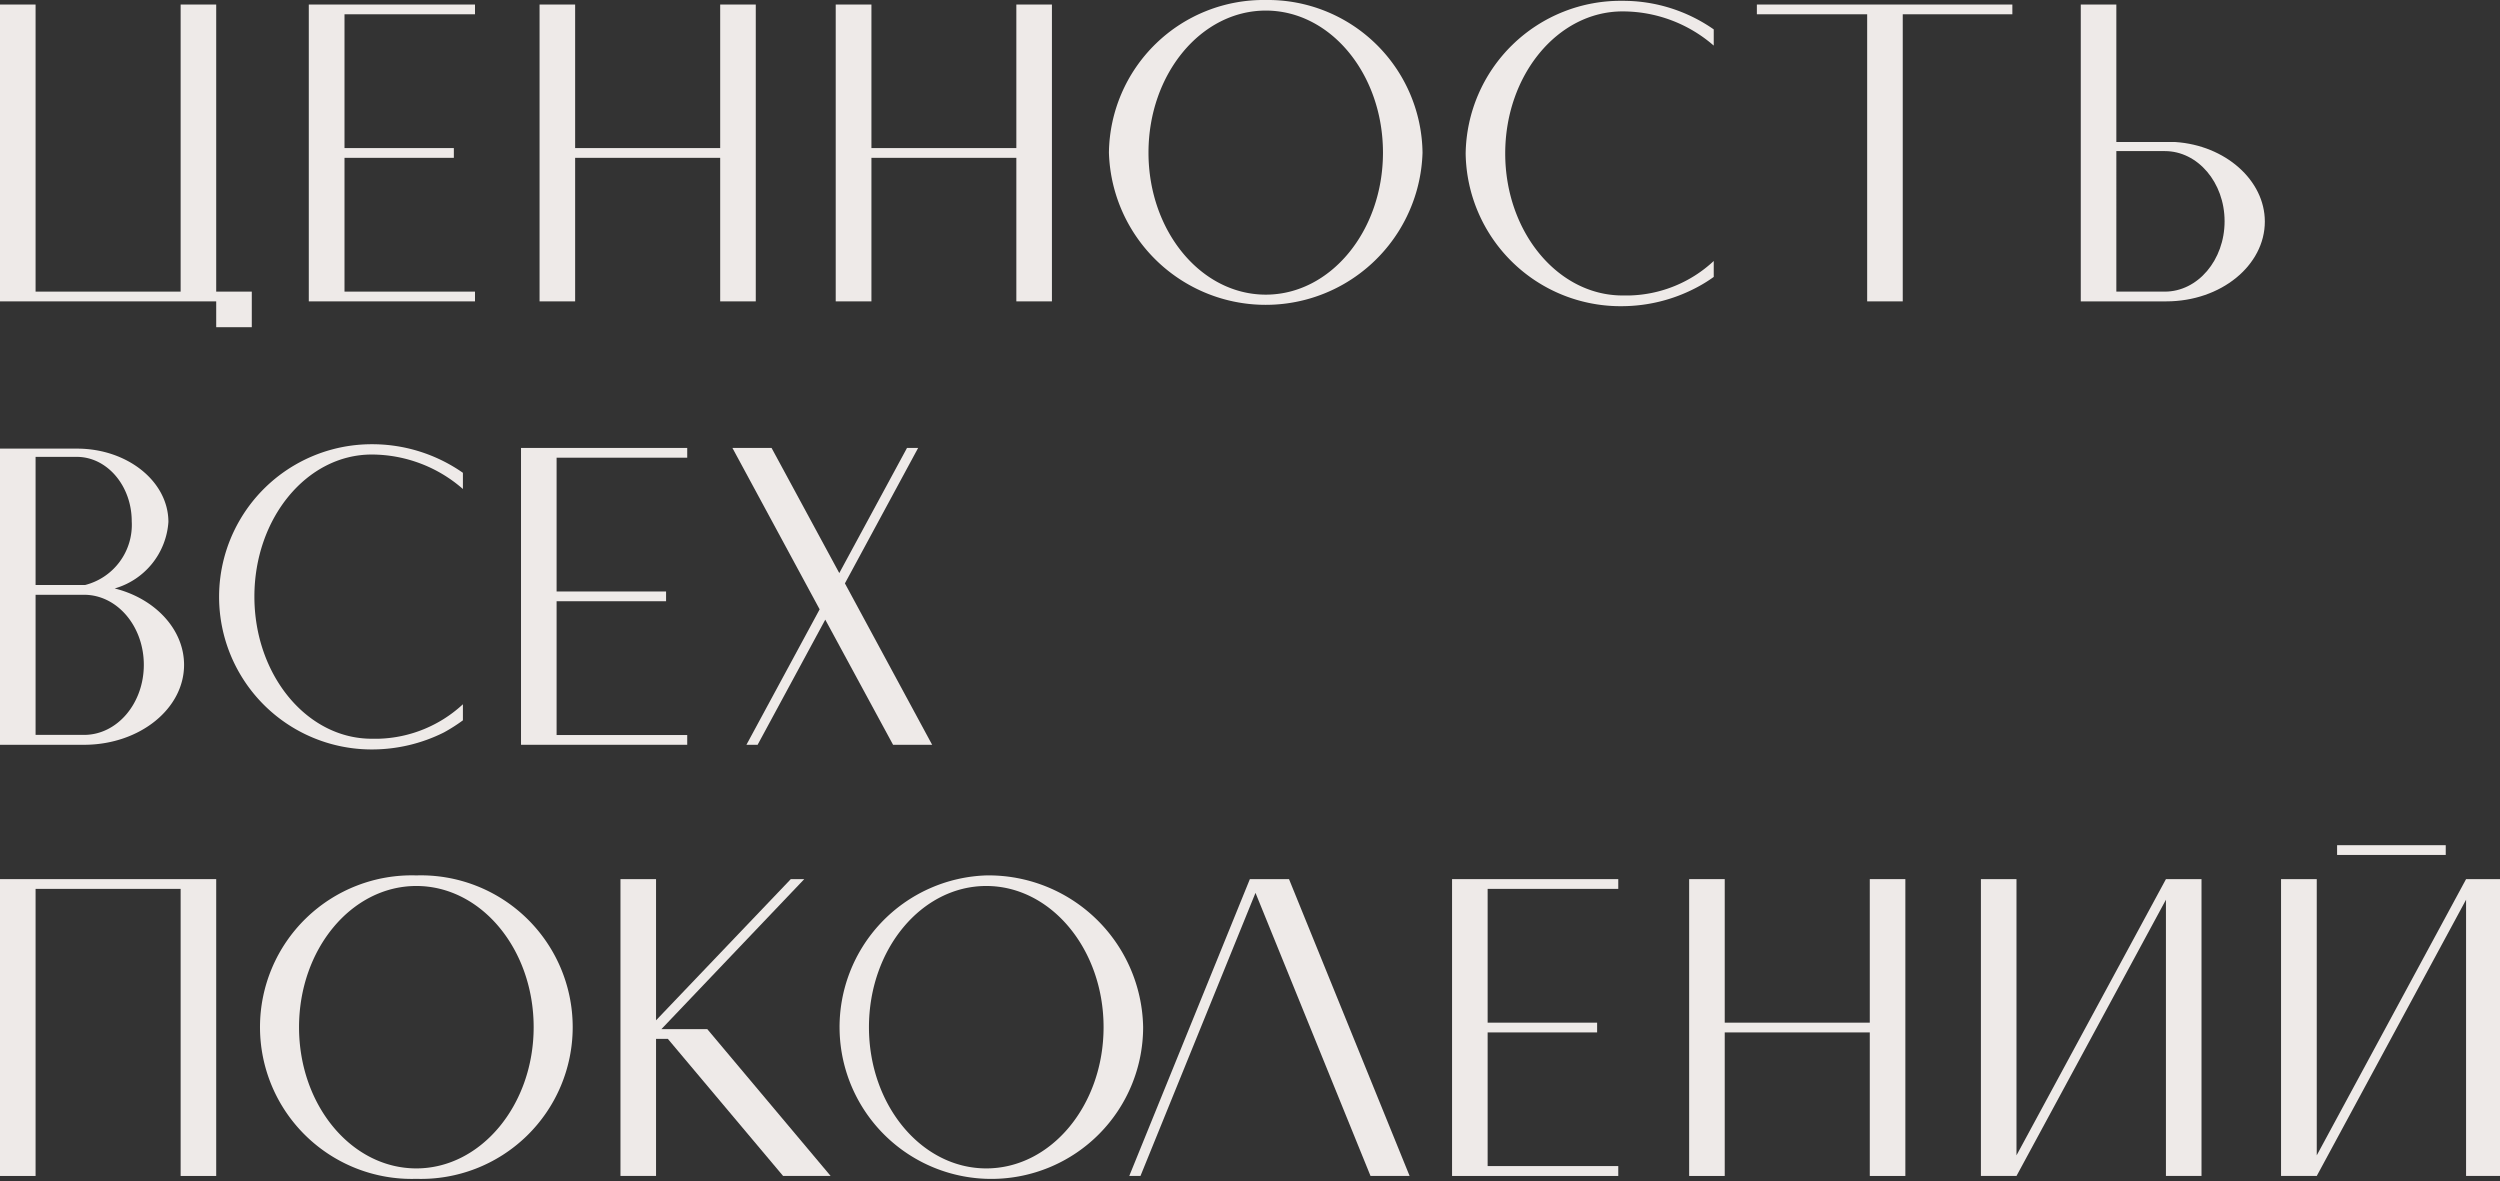
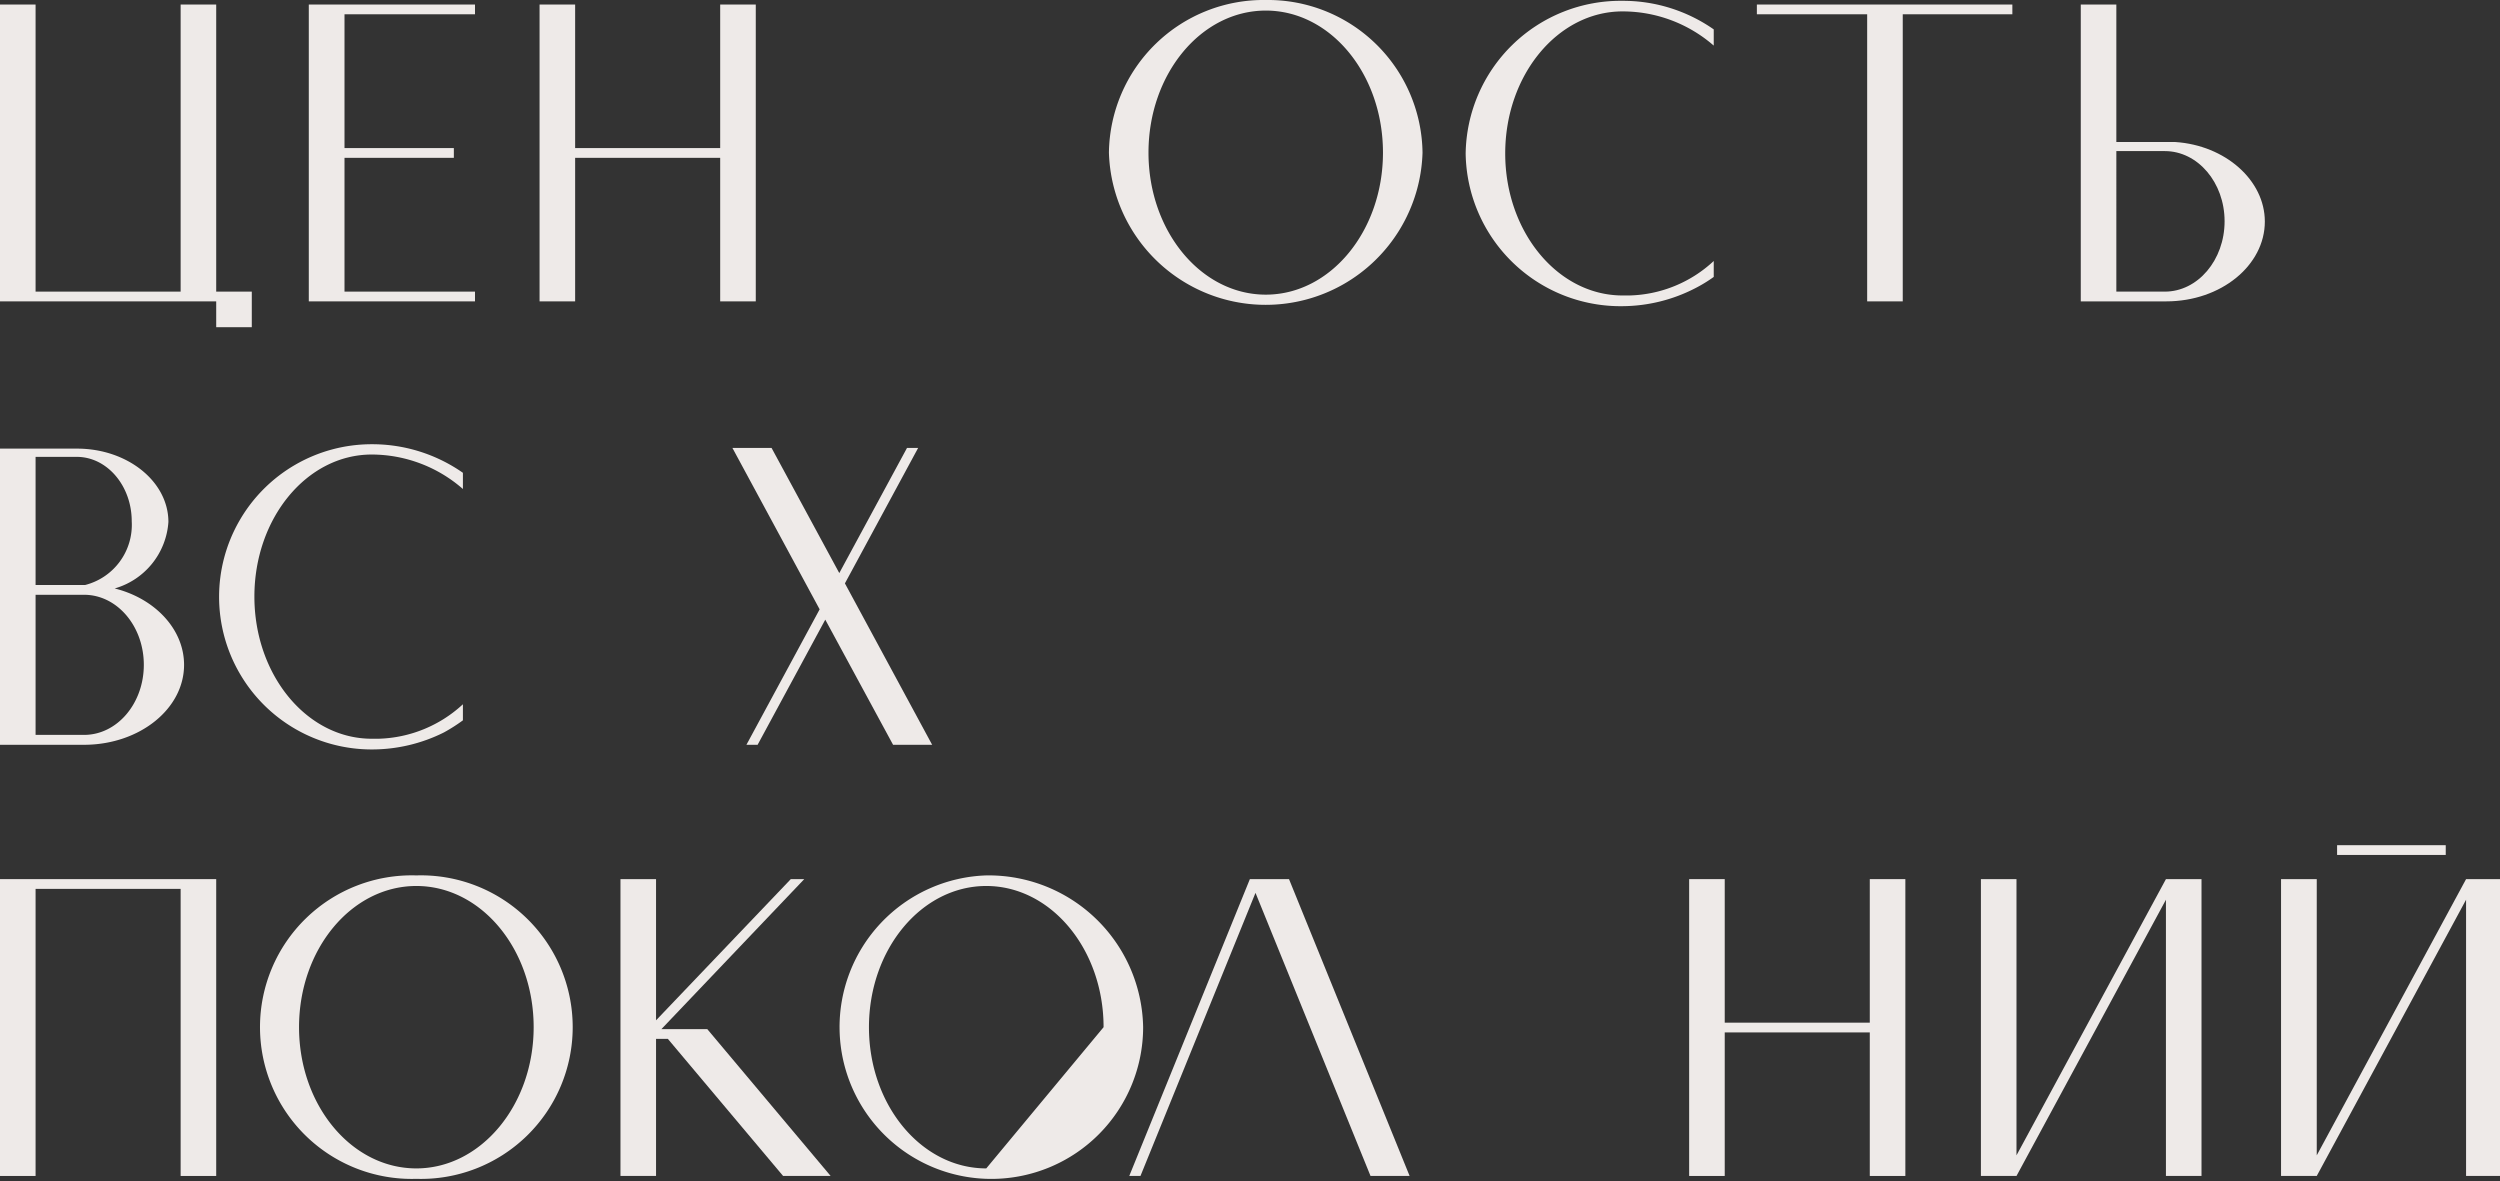
<svg xmlns="http://www.w3.org/2000/svg" id="Слой_1" data-name="Слой 1" width="182" height="86" viewBox="0 0 182 86">
  <rect x="0" y="0" width="182" height="86" fill="#333333" stroke="none" />
  <defs>
    <style>.cls-1{fill:#eeeae8;}</style>
  </defs>
  <title>Безымянный-1</title>
  <path class="cls-1" d="M92.15,0A11.26,11.26,0,0,0,80.73,11.11a11.42,11.42,0,0,0,22.83,0A11.26,11.26,0,0,0,92.15,0Zm0,21.45c-4.72,0-8.54-4.63-8.54-10.34S87.43.77,92.15.77s8.53,4.63,8.53,10.34S96.86,21.45,92.15,21.45Z" />
  <polygon class="cls-1" points="34.58 21.23 25.08 21.23 25.08 11.49 33.04 11.49 33.04 10.78 25.08 10.78 25.08 1.04 34.58 1.04 34.58 0.33 22.48 0.33 22.48 21.94 34.58 21.94 34.58 21.23" />
  <polygon class="cls-1" points="41.87 11.49 52.43 11.49 52.43 21.94 55.02 21.94 55.02 0.33 52.43 0.33 52.43 10.78 41.87 10.78 41.87 0.33 39.28 0.33 39.28 21.94 41.87 21.94 41.87 11.49" />
-   <polygon class="cls-1" points="63.44 11.49 73.99 11.49 73.99 21.94 76.58 21.94 76.58 0.33 73.99 0.33 73.99 10.78 63.44 10.78 63.44 0.33 60.84 0.33 60.84 21.94 63.44 21.94 63.44 11.49" />
  <polygon class="cls-1" points="15.74 21.94 15.74 23.82 18.33 23.82 18.33 21.23 18.27 21.23 15.74 21.23 15.74 0.33 13.15 0.33 13.15 21.23 2.59 21.23 2.59 0.33 0 0.33 0 21.94 13.55 21.94 15.74 21.94" />
  <polygon class="cls-1" points="135.93 21.94 138.52 21.94 138.52 1.04 146.5 1.04 146.5 0.33 127.9 0.33 127.9 1.04 135.93 1.04 135.93 21.94" />
  <path class="cls-1" d="M158.37,10.34l-.75,0h-3.55V.33h-2.59V21.94h6.22c4,0,7.18-2.63,7.18-5.81C164.88,13.12,162,10.58,158.37,10.34Zm-.77,10.89h-3.53V11h3.53c2.4,0,4.35,2.29,4.35,5.11S160,21.23,157.6,21.23Z" />
  <path class="cls-1" d="M30.31,63.73a11.05,11.05,0,1,0,0,22.09,11.05,11.05,0,1,0,0-22.09Zm0,21.33c-4.72,0-8.54-4.6-8.54-10.28S25.59,64.5,30.31,64.5s8.54,4.6,8.54,10.28S35,85.06,30.31,85.06Z" />
-   <path class="cls-1" d="M71.8,63.73A11.05,11.05,0,1,0,83.22,74.78,11.25,11.25,0,0,0,71.8,63.73Zm0,21.33c-4.71,0-8.54-4.6-8.54-10.28S67.09,64.5,71.8,64.5s8.54,4.6,8.54,10.28S76.52,85.06,71.8,85.06Z" />
-   <polygon class="cls-1" points="105.71 85.61 117.81 85.61 117.81 84.89 108.3 84.89 108.3 75.16 116.27 75.16 116.27 74.45 108.3 74.45 108.3 64.71 117.81 64.71 117.81 64 105.71 64 105.71 85.61" />
+   <path class="cls-1" d="M71.8,63.73A11.05,11.05,0,1,0,83.22,74.78,11.25,11.25,0,0,0,71.8,63.73Zm0,21.33c-4.71,0-8.54-4.6-8.54-10.28S67.09,64.5,71.8,64.5s8.54,4.6,8.54,10.28Z" />
  <polygon class="cls-1" points="136.12 74.45 125.56 74.45 125.56 64 122.97 64 122.97 85.61 125.56 85.61 125.56 75.16 136.12 75.16 136.12 85.61 138.71 85.61 138.71 64 136.12 64 136.12 74.45" />
  <polygon class="cls-1" points="0 85.61 2.59 85.61 2.59 64.71 13.15 64.71 13.15 85.61 15.74 85.61 15.74 64 0 64 0 85.61" />
  <polygon class="cls-1" points="157.68 64 157.68 64 146.8 84.11 146.8 64 144.21 64 144.21 85.61 146.8 85.61 146.8 85.61 157.68 65.5 157.68 85.61 160.27 85.61 160.27 64 157.68 64 157.68 64" />
  <polygon class="cls-1" points="179.53 64 179.53 64 179.53 64 168.66 84.11 168.66 64 166.06 64 166.06 85.61 168.66 85.61 168.66 85.61 179.53 65.5 179.53 85.61 182.12 85.61 182.12 64 179.53 64" />
  <polygon class="cls-1" points="93.84 64 91.8 64 90.99 64 90.99 64 90.99 64 90.99 64 82.21 85.61 83.03 85.61 83.03 85.61 83.03 85.6 91.4 65 99.77 85.6 99.77 85.61 99.77 85.61 102.62 85.61 93.84 64 93.84 64" />
  <polygon class="cls-1" points="48.15 74.92 58.55 64 57.57 64 47.76 74.28 47.76 64.71 47.76 64 45.17 64 45.17 85.61 47.76 85.61 47.76 75.63 48.62 75.63 48.62 75.63 57.01 85.61 60.47 85.61 51.49 74.92 48.15 74.92" />
  <rect class="cls-1" x="170.14" y="61.53" width="7.91" height="0.71" />
-   <polygon class="cls-1" points="50.03 53.51 40.52 53.51 40.52 43.77 48.49 43.77 48.49 43.06 40.52 43.06 40.52 33.32 50.03 33.32 50.03 32.61 37.93 32.61 37.93 54.22 50.03 54.22 50.03 53.51" />
  <path class="cls-1" d="M13.4,48.4c0-2.59-2.12-4.83-5.05-5.56A5.42,5.42,0,0,0,12.26,38c0-2.92-2.93-5.3-6.56-5.34H0V54.22H6.23C10.2,54.17,13.4,51.59,13.4,48.4ZM2.59,33.26h3c2.2,0,4,2.1,4,4.69a4.52,4.52,0,0,1-3.4,4.64H2.59Zm0,20.24V43.3H6.12c2.41,0,4.35,2.29,4.35,5.1s-1.94,5.1-4.35,5.1Z" />
  <polygon class="cls-1" points="59.67 44.36 54.34 54.22 55.15 54.22 55.16 54.22 55.16 54.21 60.08 45.11 65.01 54.21 65.01 54.22 65.01 54.22 67.86 54.22 61.51 42.47 66.84 32.61 66.03 32.61 66.03 32.61 61.1 41.72 56.17 32.61 56.17 32.61 53.32 32.61 59.67 44.36" />
  <path class="cls-1" d="M27.06,54.56a11.71,11.71,0,0,0,5.26-1.24,12.4,12.4,0,0,0,1.38-.88V51.27a9.41,9.41,0,0,1-6.13,2.51l-.51,0c-4.72,0-8.54-4.64-8.54-10.35s3.82-10.34,8.54-10.34A10.1,10.1,0,0,1,33.7,35.6V34.42a11.53,11.53,0,0,0-6.64-2.08,11.11,11.11,0,1,0,0,22.22Z" />
  <path class="cls-1" d="M124.76,20.16V19a9.33,9.33,0,0,1-6.13,2.51l-.51,0c-4.71,0-8.54-4.63-8.54-10.34S113.41.83,118.12.83a10.1,10.1,0,0,1,6.64,2.49V2.14A11.53,11.53,0,0,0,118.12.06,11.28,11.28,0,0,0,106.7,11.18a11.28,11.28,0,0,0,11.42,11.11A11.69,11.69,0,0,0,123.38,21,10.41,10.41,0,0,0,124.76,20.16Z" />
</svg>